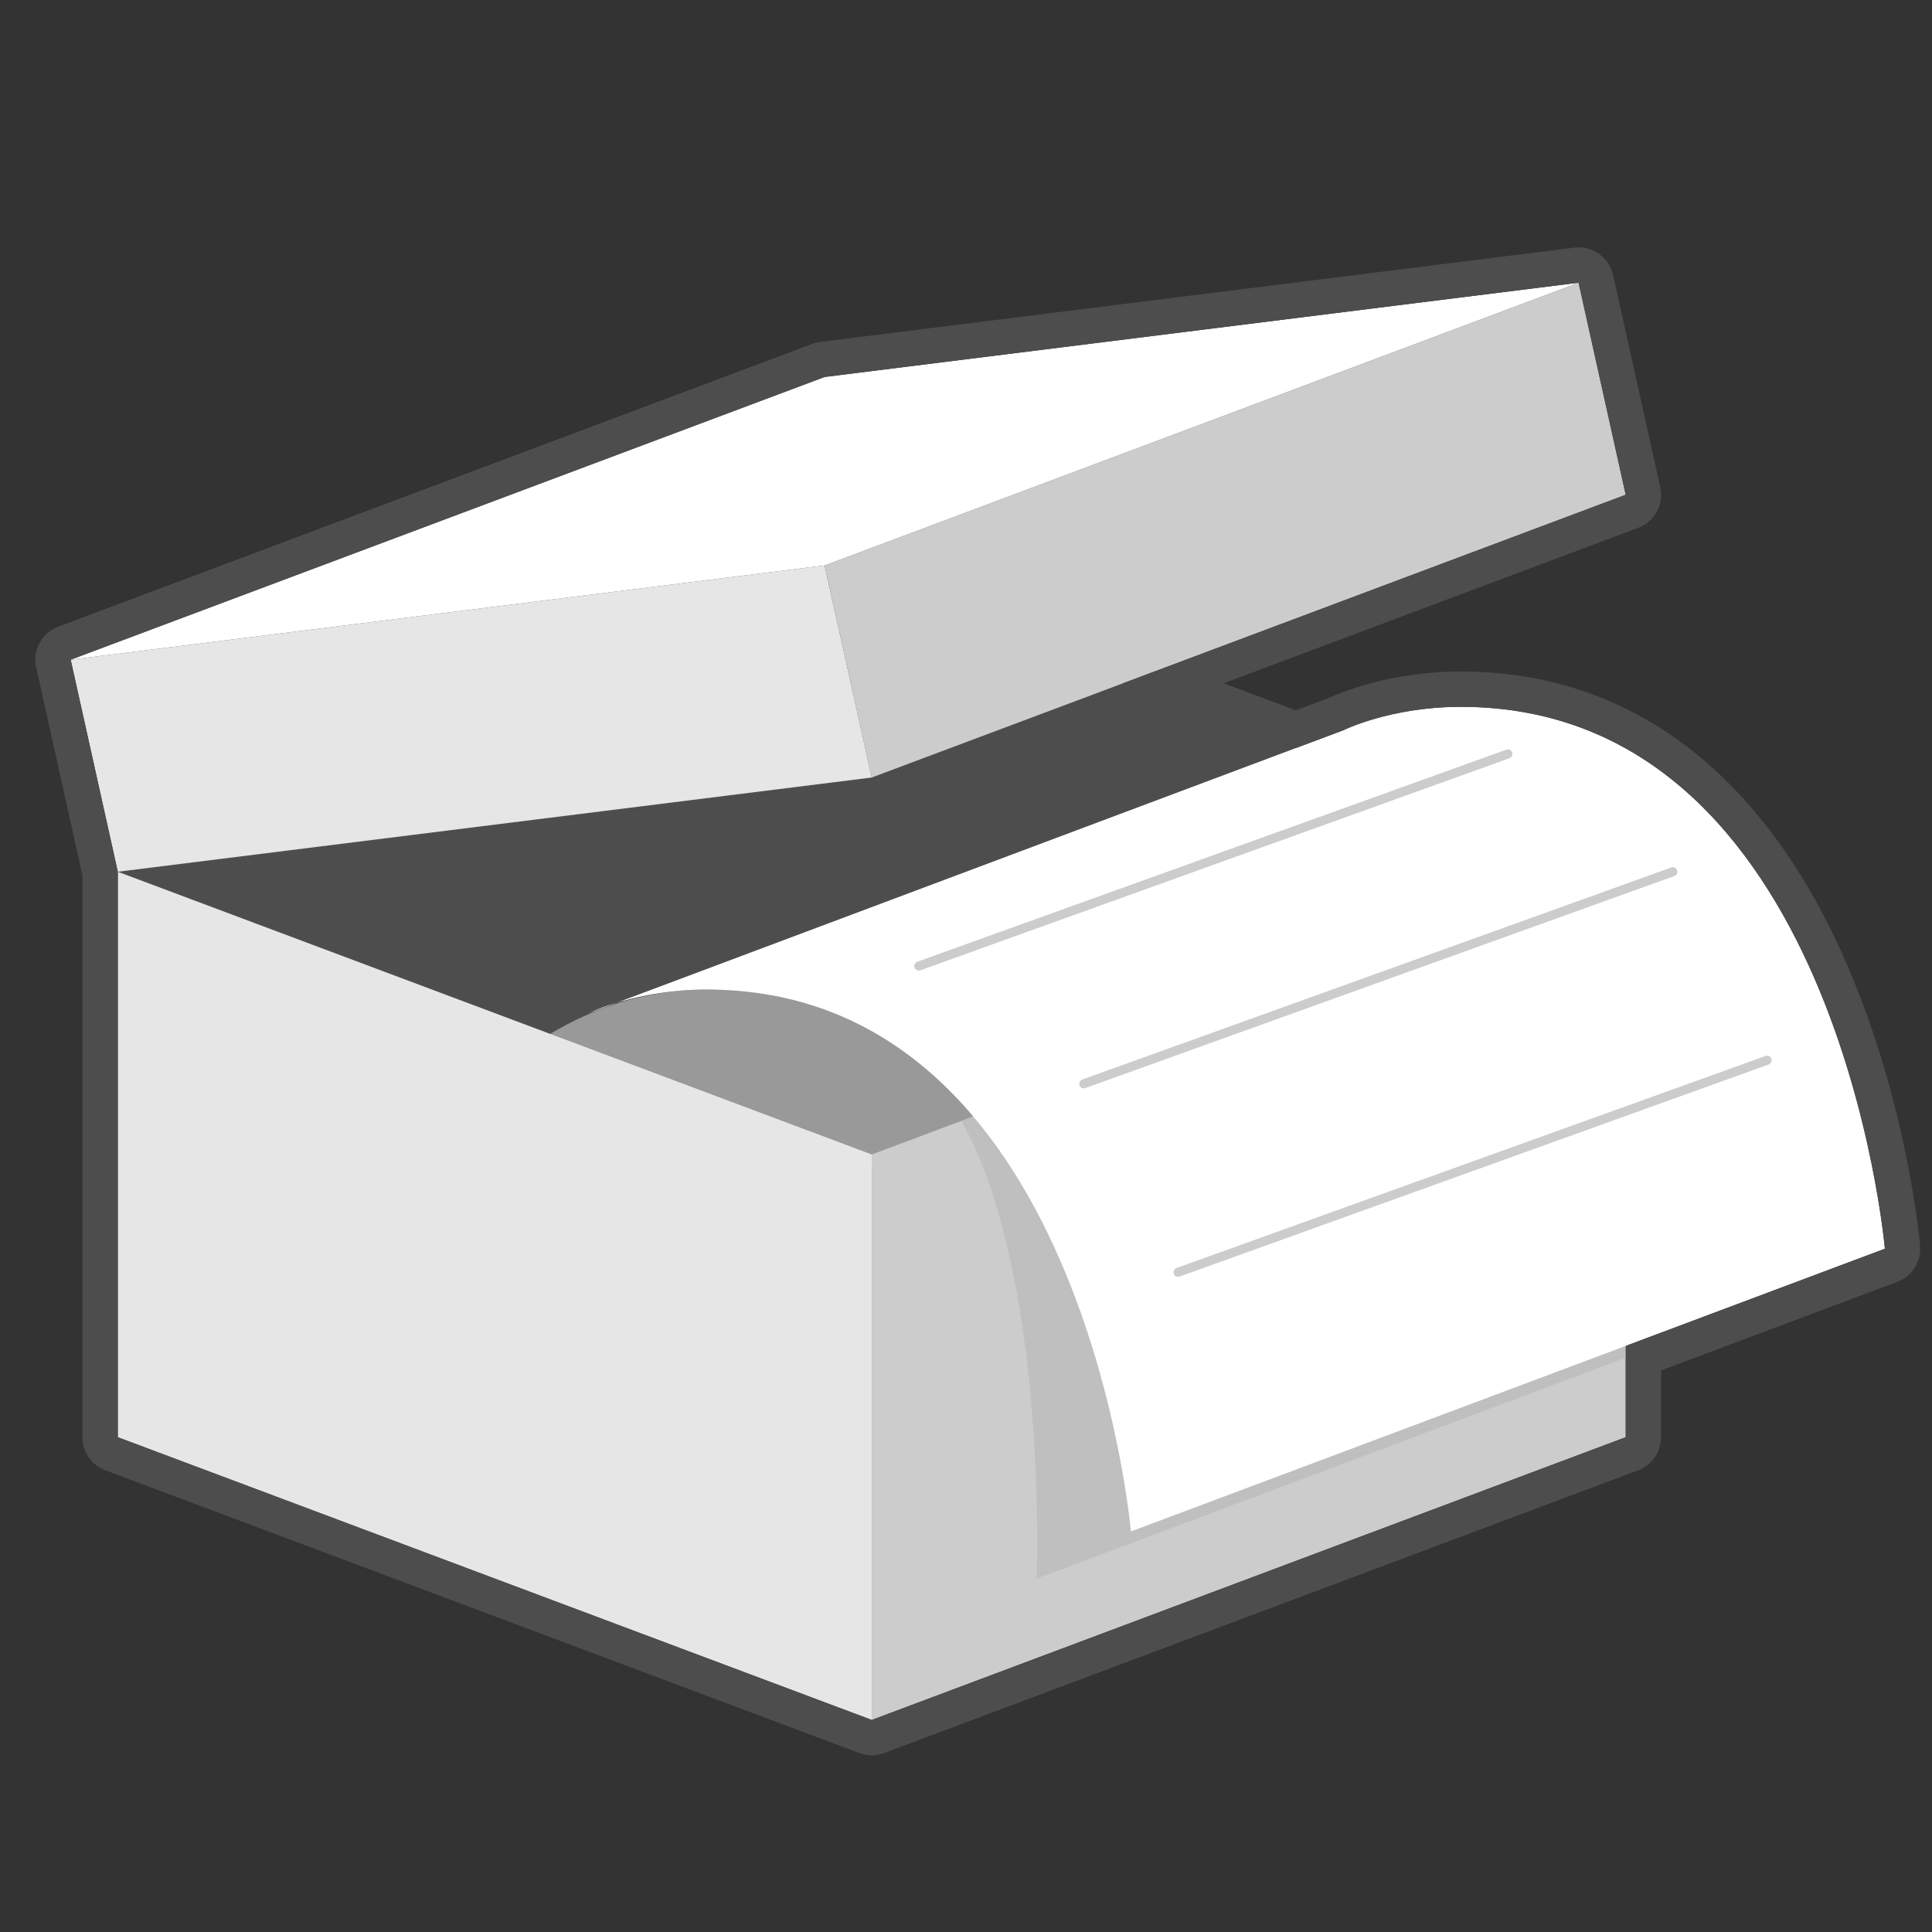
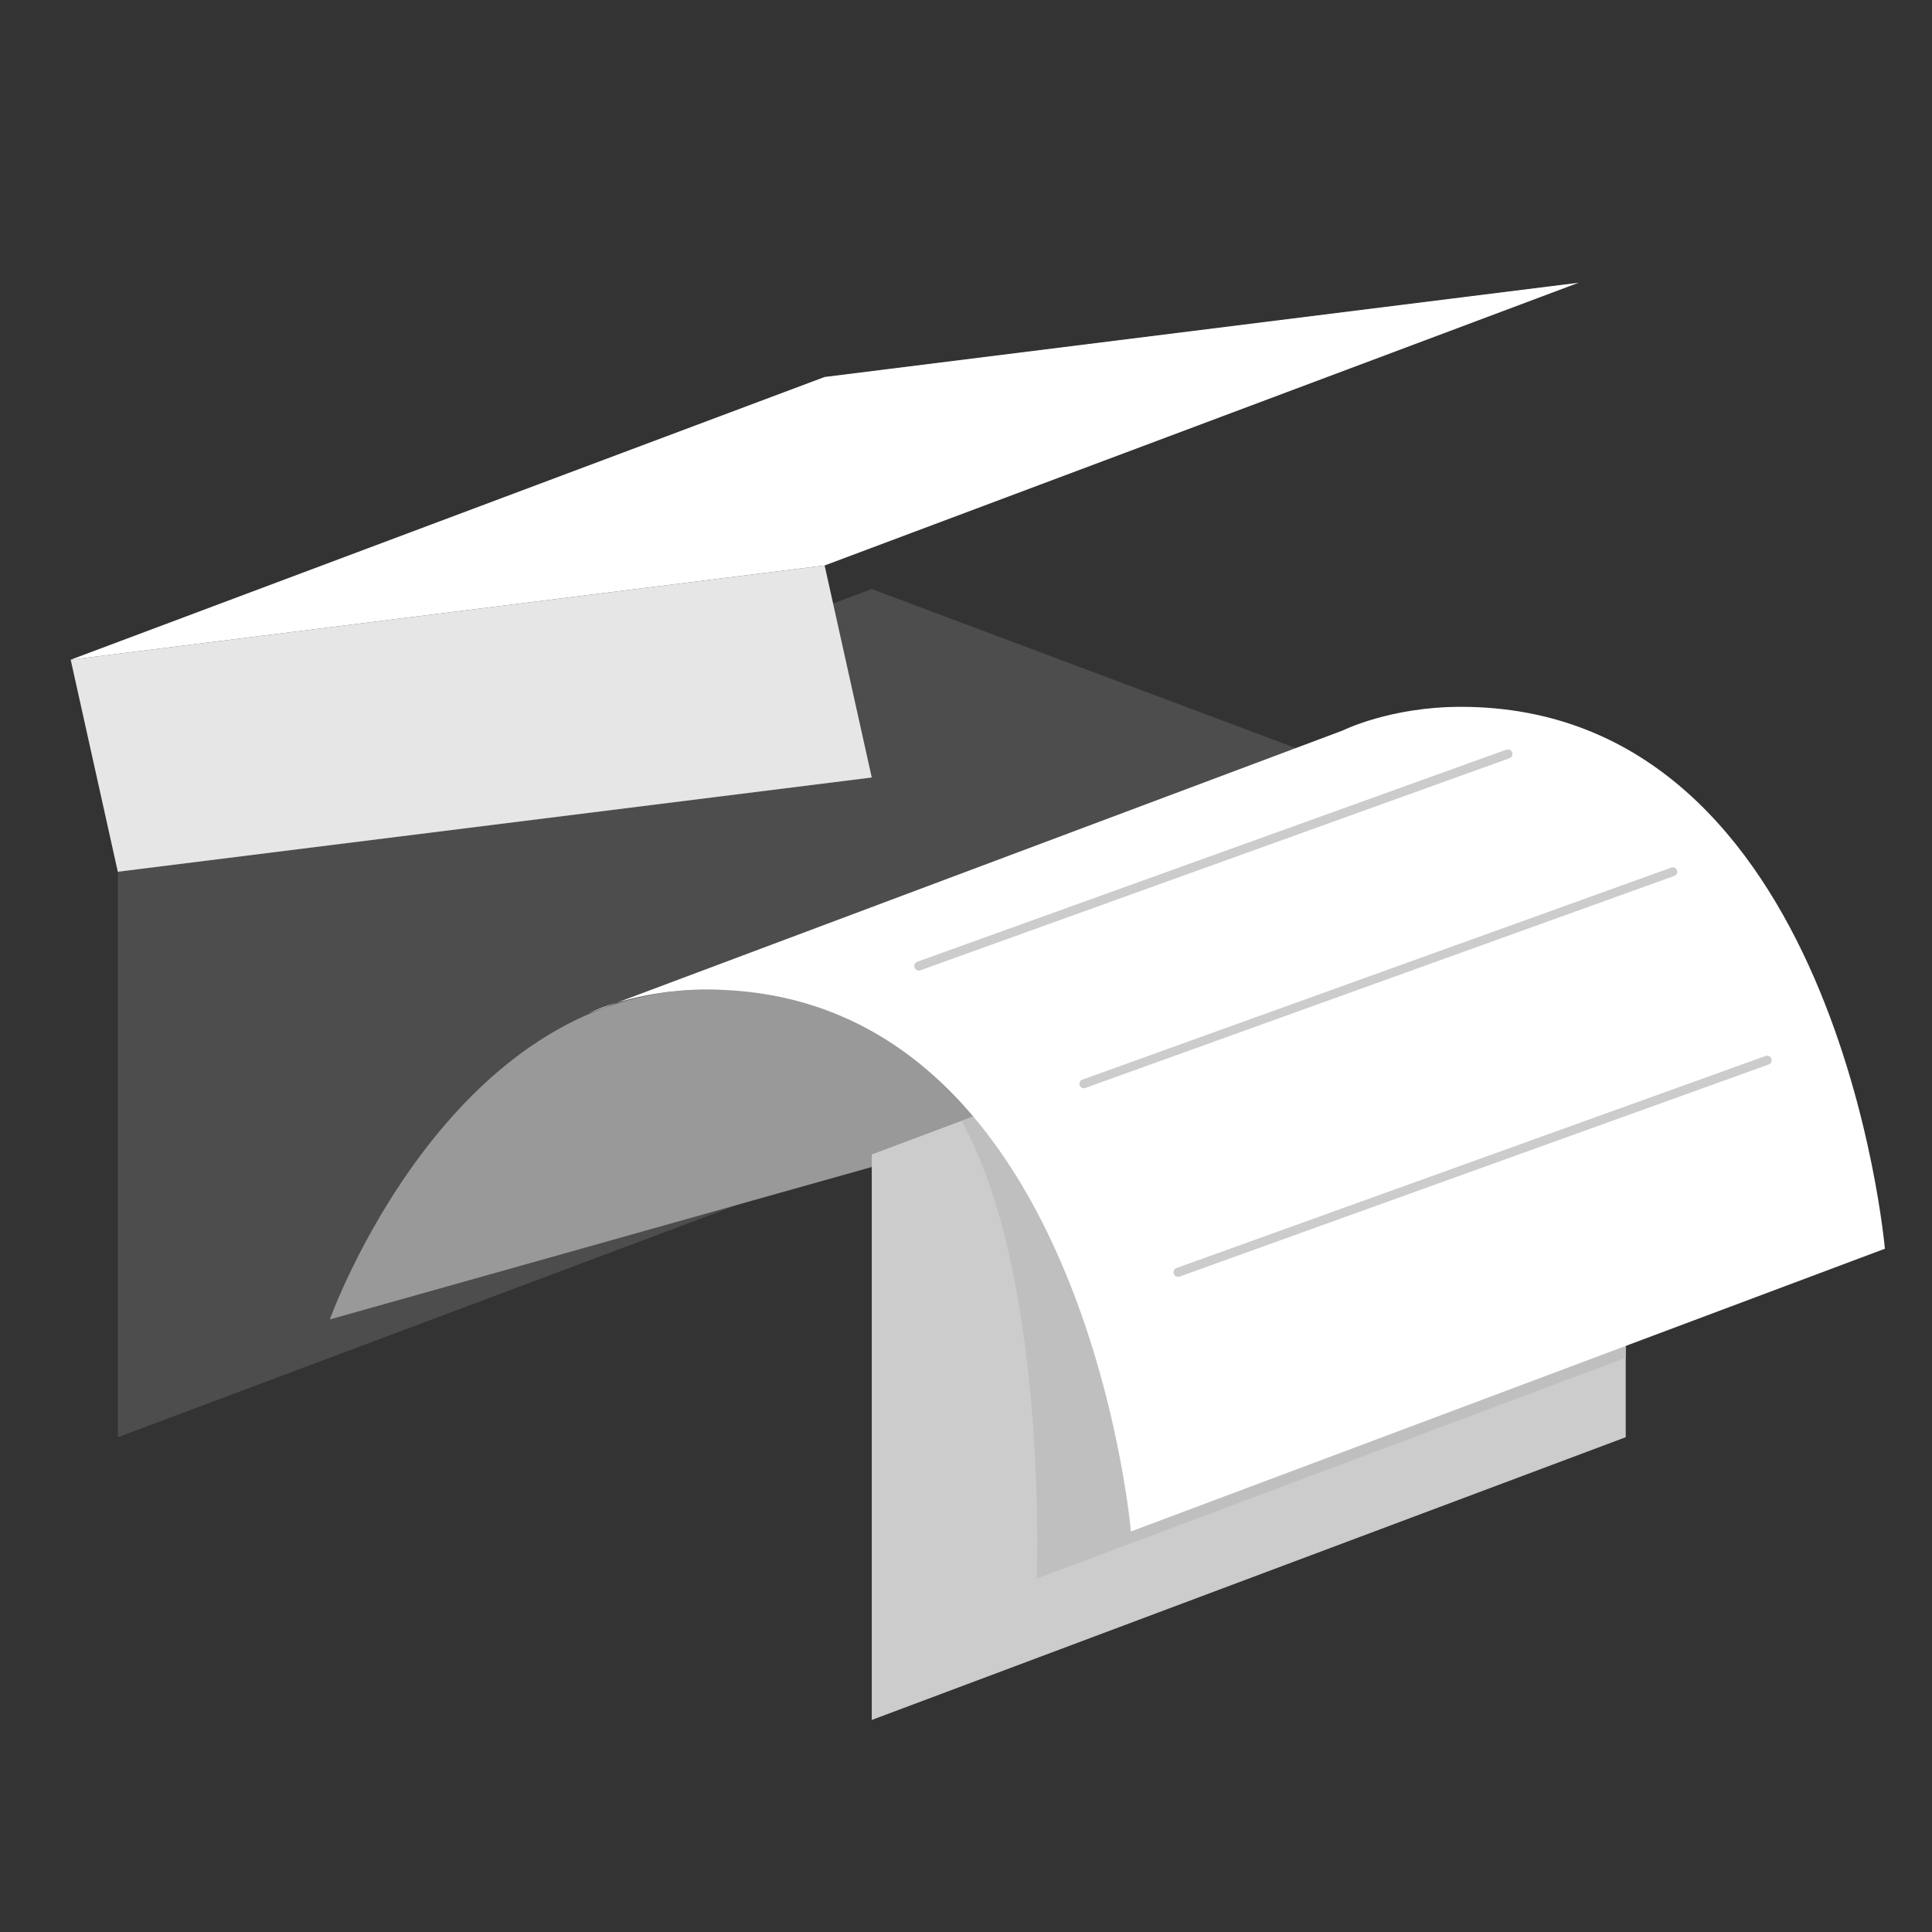
<svg xmlns="http://www.w3.org/2000/svg" version="1.1" id="Layer_1" x="0px" y="0px" width="656px" height="656px" viewBox="0 0 656 656" enable-background="new 0 0 656 656" xml:space="preserve">
  <rect x="0" y="0" width="656" height="656" fill="#333333" stroke="none" />
  <polygon fill="#4D4D4D" points="296,200 40,296 40,488 296,392 552,488 552,296 " />
  <polygon fill="#E6E6E6" points="24,224 40,296 296,264 280,192 " />
-   <polygon fill="#CCCCCC" points="280,192 296,264 552,168 536,96 " />
  <polygon fill="#FFFFFF" points="280,128 24,224 280,192 536,96 " />
  <path fill="#999999" d="M392,336l-24,40l-256,72c0,0,40-112,128-112" />
  <polygon fill="#CCCCCC" points="552,296 296,392 296,584 552,488 " />
  <path fill="#BFBFBF" d="M552,296l-225.545,84.6C356,433.521,352,536,352,536l200-75V296z" />
  <path fill="#999999" d="M400-80" />
  <path fill="#FFFFFF" d="M456,248c0,0,16-8,40-8c128,0,144,184,144,184l-256,96c0,0-16-184-144-184c-24,0-40,8-40,8L456,248z" />
-   <polygon fill="#E6E6E6" points="40,296 296,392 296,584 40,488 " />
  <g>
    <line fill="#FFFFFF" stroke="#CCCCCC" stroke-width="3" stroke-linecap="round" stroke-linejoin="round" stroke-miterlimit="10" x1="600" y1="360" x2="400" y2="432" />
    <line fill="#FFFFFF" stroke="#CCCCCC" stroke-width="3" stroke-linecap="round" stroke-linejoin="round" stroke-miterlimit="10" x1="568" y1="296" x2="368" y2="368" />
    <line fill="#FFFFFF" stroke="#CCCCCC" stroke-width="3" stroke-linecap="round" stroke-linejoin="round" stroke-miterlimit="10" x1="400" y1="432" x2="600" y2="360" />
-     <line fill="#FFFFFF" stroke="#CCCCCC" stroke-width="3" stroke-linecap="round" stroke-linejoin="round" stroke-miterlimit="10" x1="368" y1="368" x2="568" y2="296" />
    <line fill="#FFFFFF" stroke="#CCCCCC" stroke-width="3" stroke-linecap="round" stroke-linejoin="round" stroke-miterlimit="10" x1="512" y1="256" x2="312" y2="328" />
    <line fill="#FFFFFF" stroke="#CCCCCC" stroke-width="3" stroke-linecap="round" stroke-linejoin="round" stroke-miterlimit="10" x1="312" y1="328" x2="512" y2="256" />
  </g>
  <g>
-     <path fill="#4D4D4D" d="M536,96l16,72l-170.667,64L440,254l16-6c0,0,16-8,40-8c128,0,144,184,144,184l-88,33v31l-256,96L40,488V296   l-16-72l256-96L536,96 M536.011,83.999c-0.495,0-0.996,0.03-1.499,0.094l-256,32c-0.932,0.116-1.847,0.342-2.726,0.671l-256,96   c-5.599,2.1-8.798,8.002-7.501,13.84L28,297.317V488c0,5.002,3.103,9.479,7.787,11.236l256,96c1.358,0.509,2.786,0.764,4.214,0.764   s2.855-0.255,4.214-0.764l256-96C560.897,497.479,564,493.002,564,488v-22.684l80.214-30.08c5.042-1.892,8.208-6.91,7.741-12.275   c-0.17-1.958-4.406-48.494-24.95-95.746C598.784,262.309,553.483,228,496,228c-23.98,0-41.06,7.264-44.678,8.938L440,241.184   L415.509,232l140.705-52.764c5.599-2.1,8.798-8.002,7.5-13.84l-16-72C546.481,87.85,541.562,83.999,536.011,83.999L536.011,83.999z   " />
-   </g>
+     </g>
</svg>